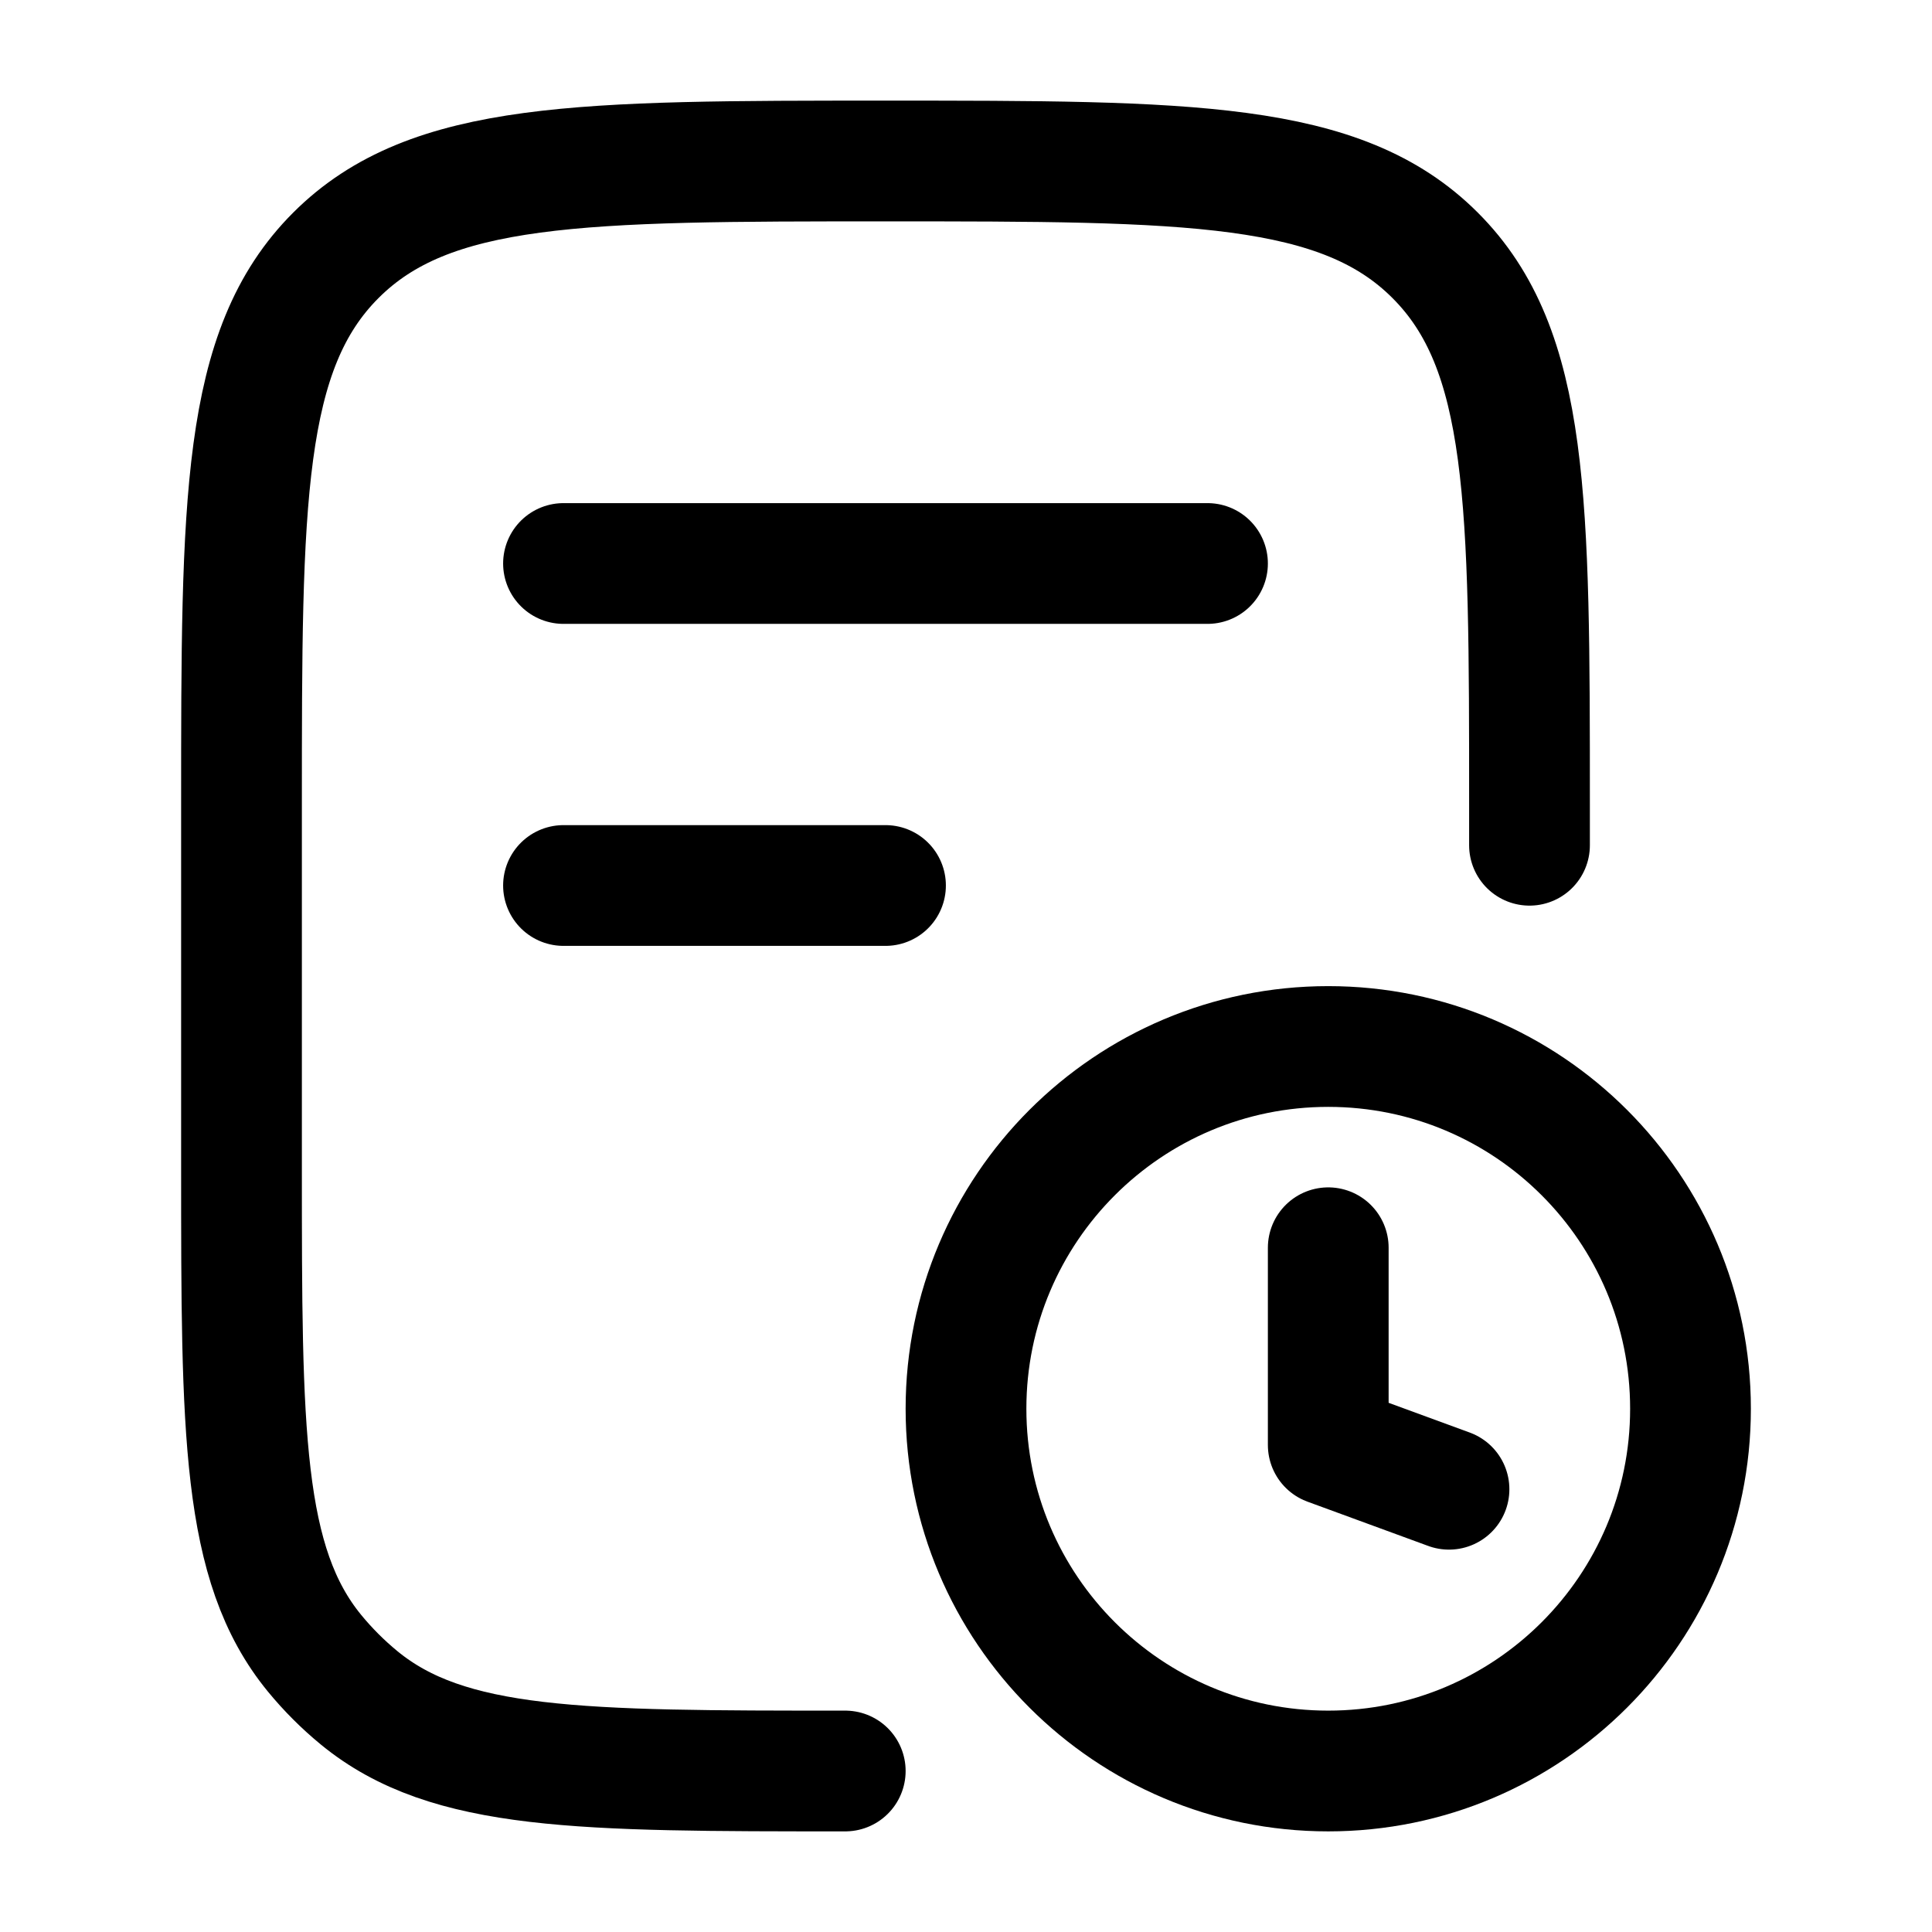
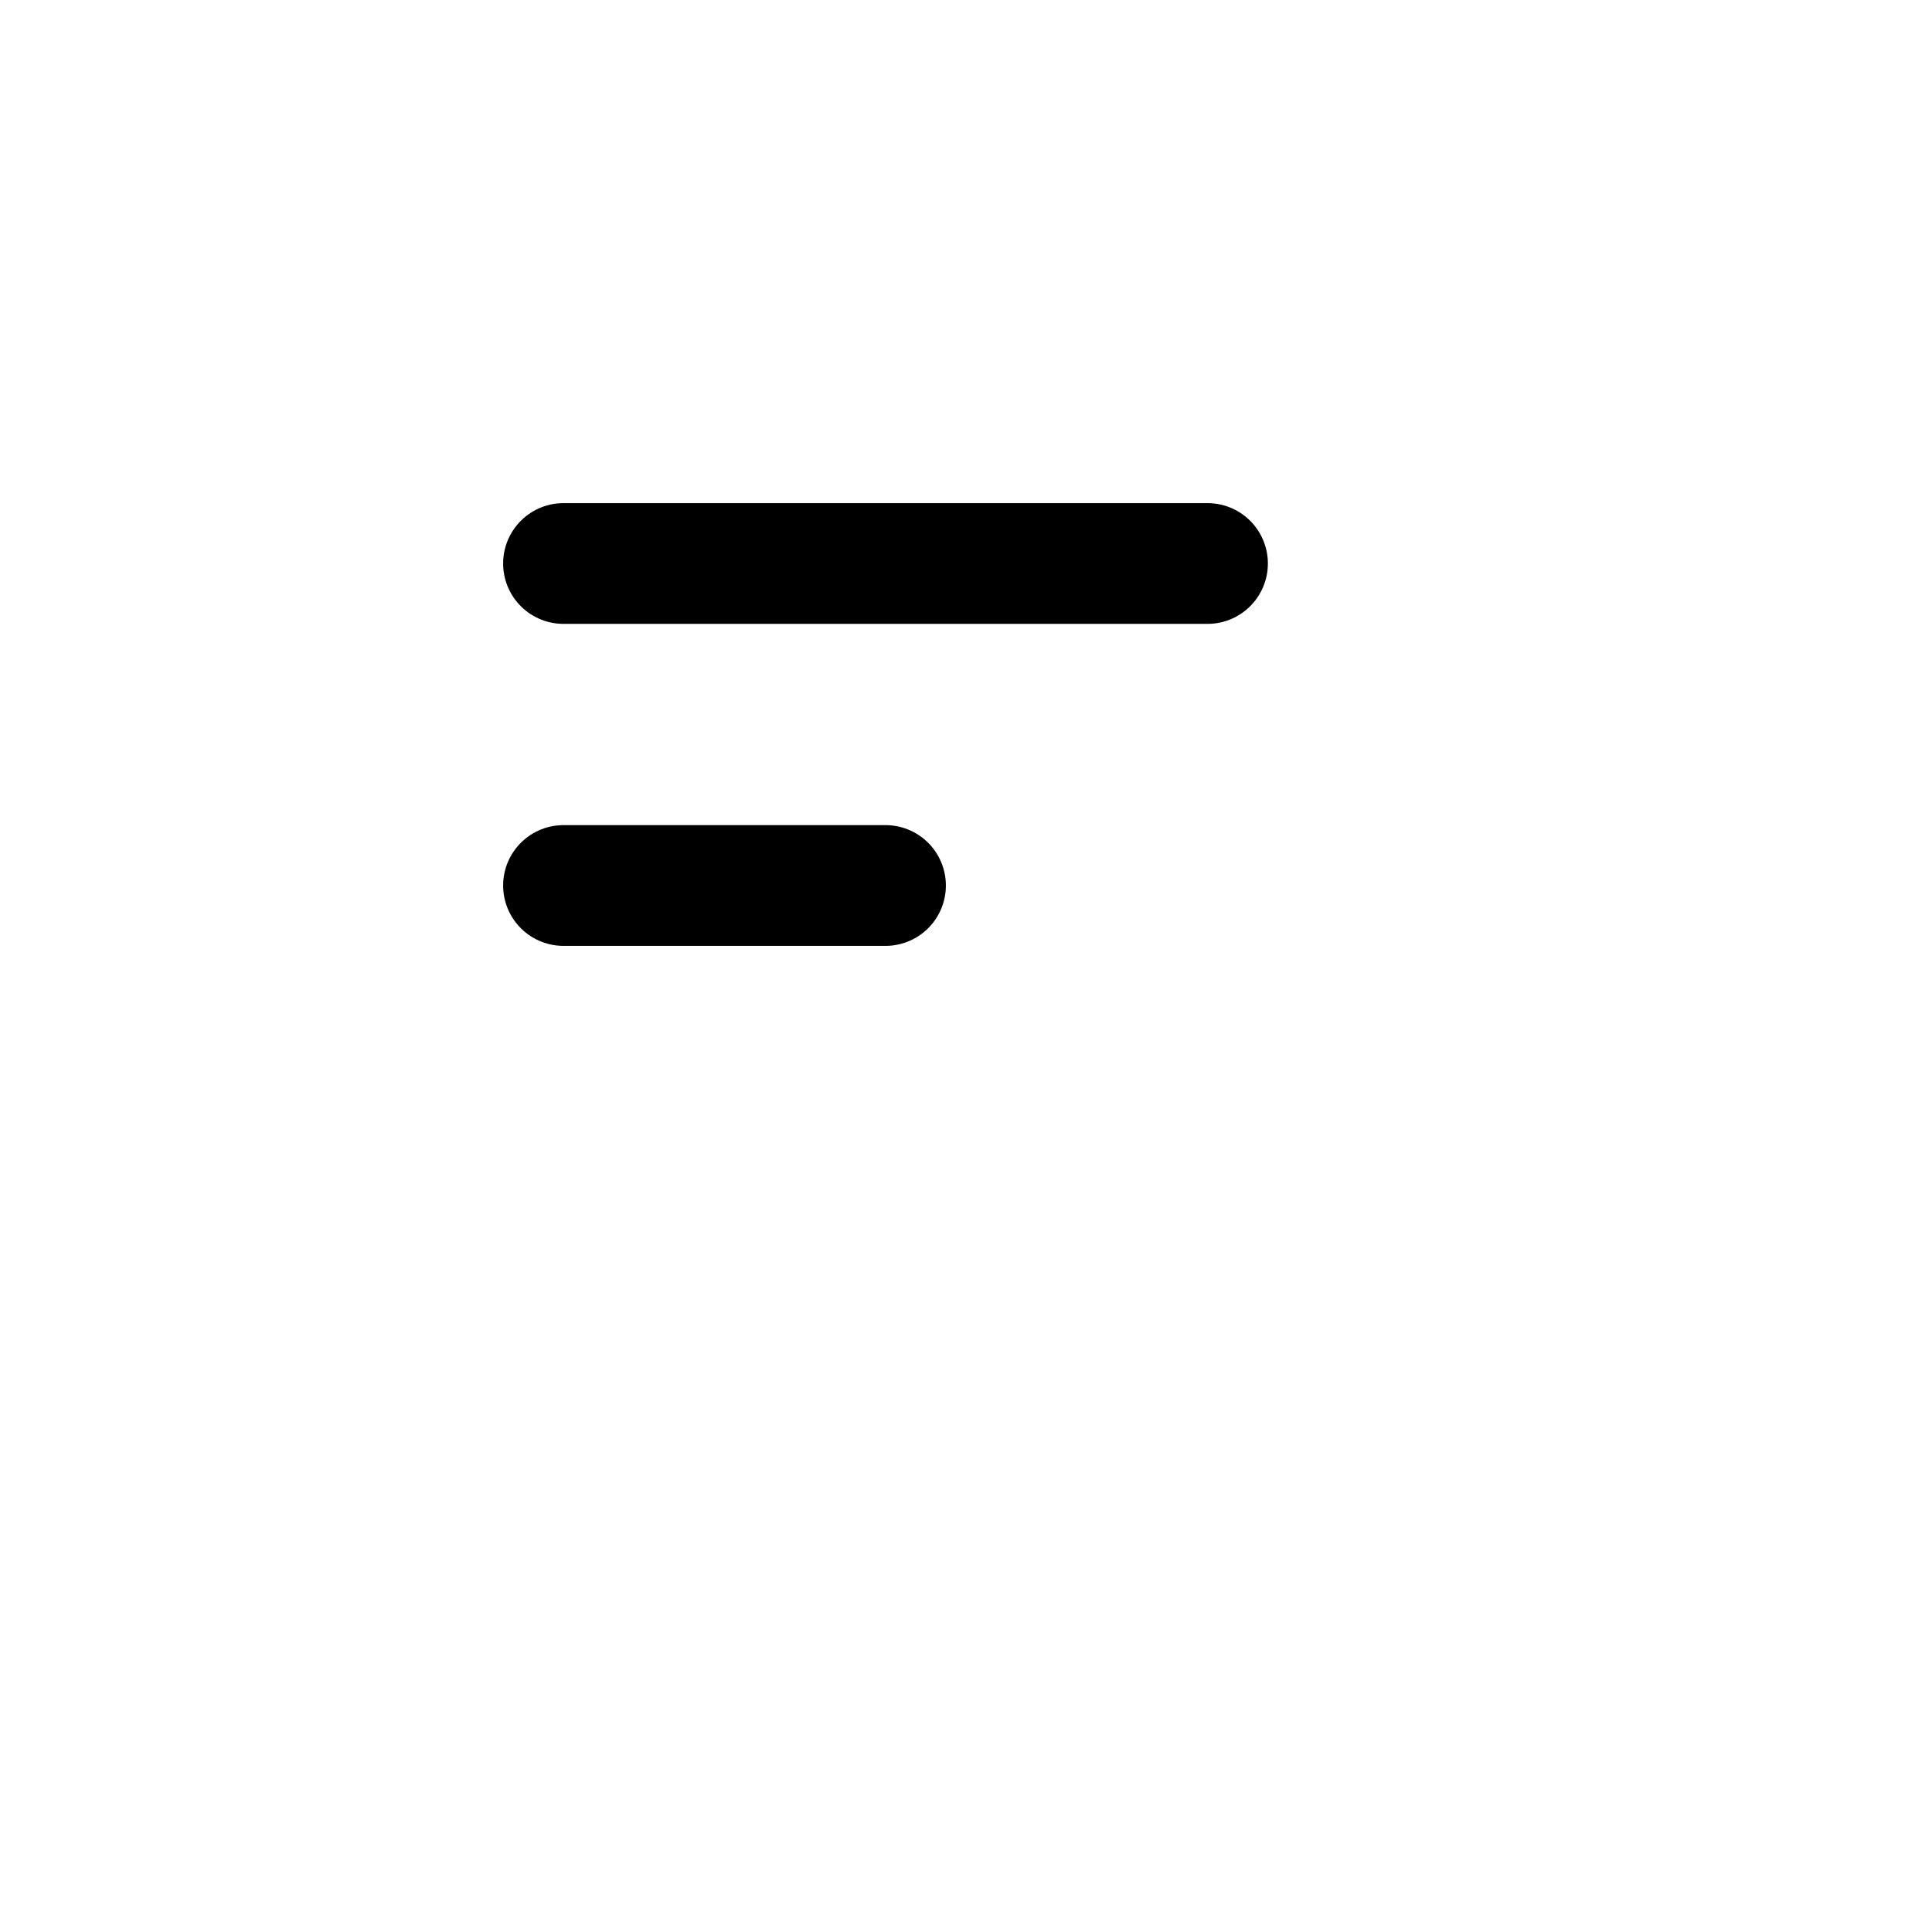
<svg xmlns="http://www.w3.org/2000/svg" viewBox="0 0 24 24" width="24" height="24" color="#000000" fill="none">
-   <path d="M19 10.5V10C19 6.229 19 4.343 17.828 3.172C16.657 2 14.771 2 11 2C7.229 2 5.343 2 4.172 3.172C3 4.343 3 6.229 3 10L3 14.5C3 17.787 3 19.431 3.908 20.538C4.074 20.74 4.26 20.926 4.462 21.092C5.569 22 7.213 22 10.5 22" stroke="currentColor" stroke-width="1.5" stroke-linecap="round" stroke-linejoin="round" />
  <path d="M7 7H15M7 11H11" stroke="currentColor" stroke-width="1.5" stroke-linecap="round" stroke-linejoin="round" />
-   <path d="M18 18.5L16.5 17.95V15.5M12 17.5C12 19.985 14.015 22 16.5 22C18.985 22 21 19.985 21 17.5C21 15.015 18.985 13 16.5 13C14.015 13 12 15.015 12 17.5Z" stroke="currentColor" stroke-width="1.5" stroke-linecap="round" stroke-linejoin="round" />
</svg>